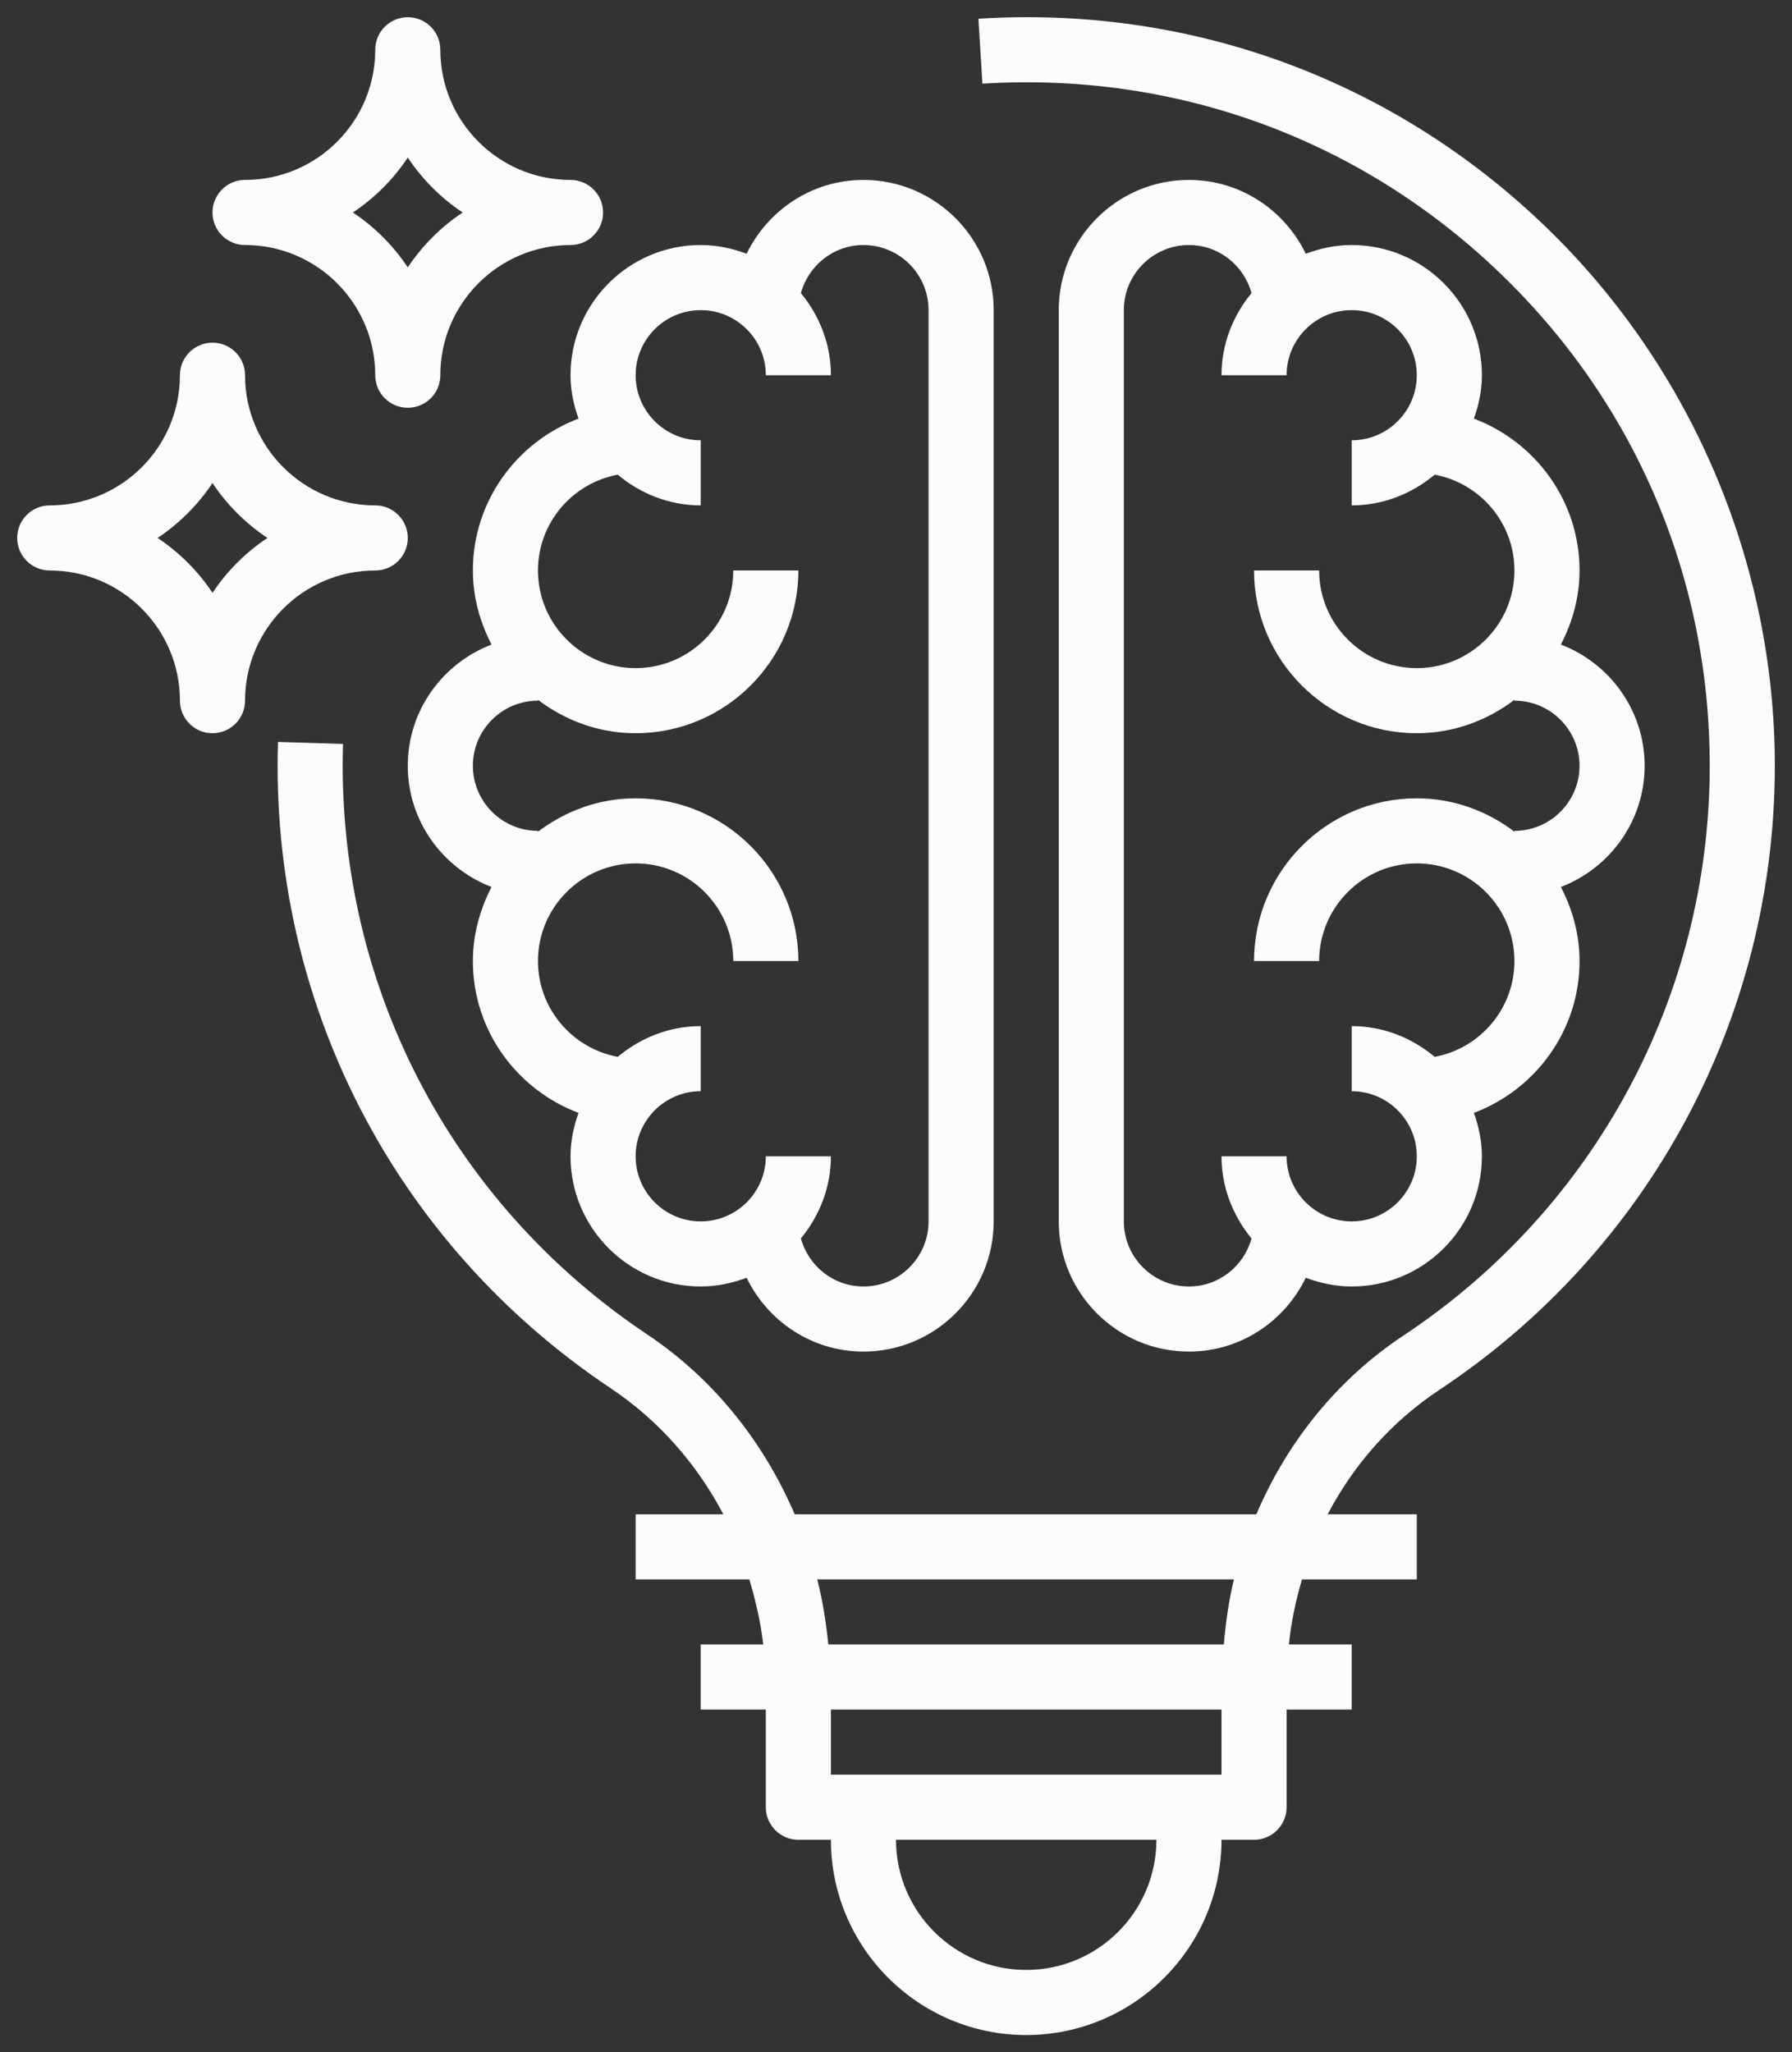
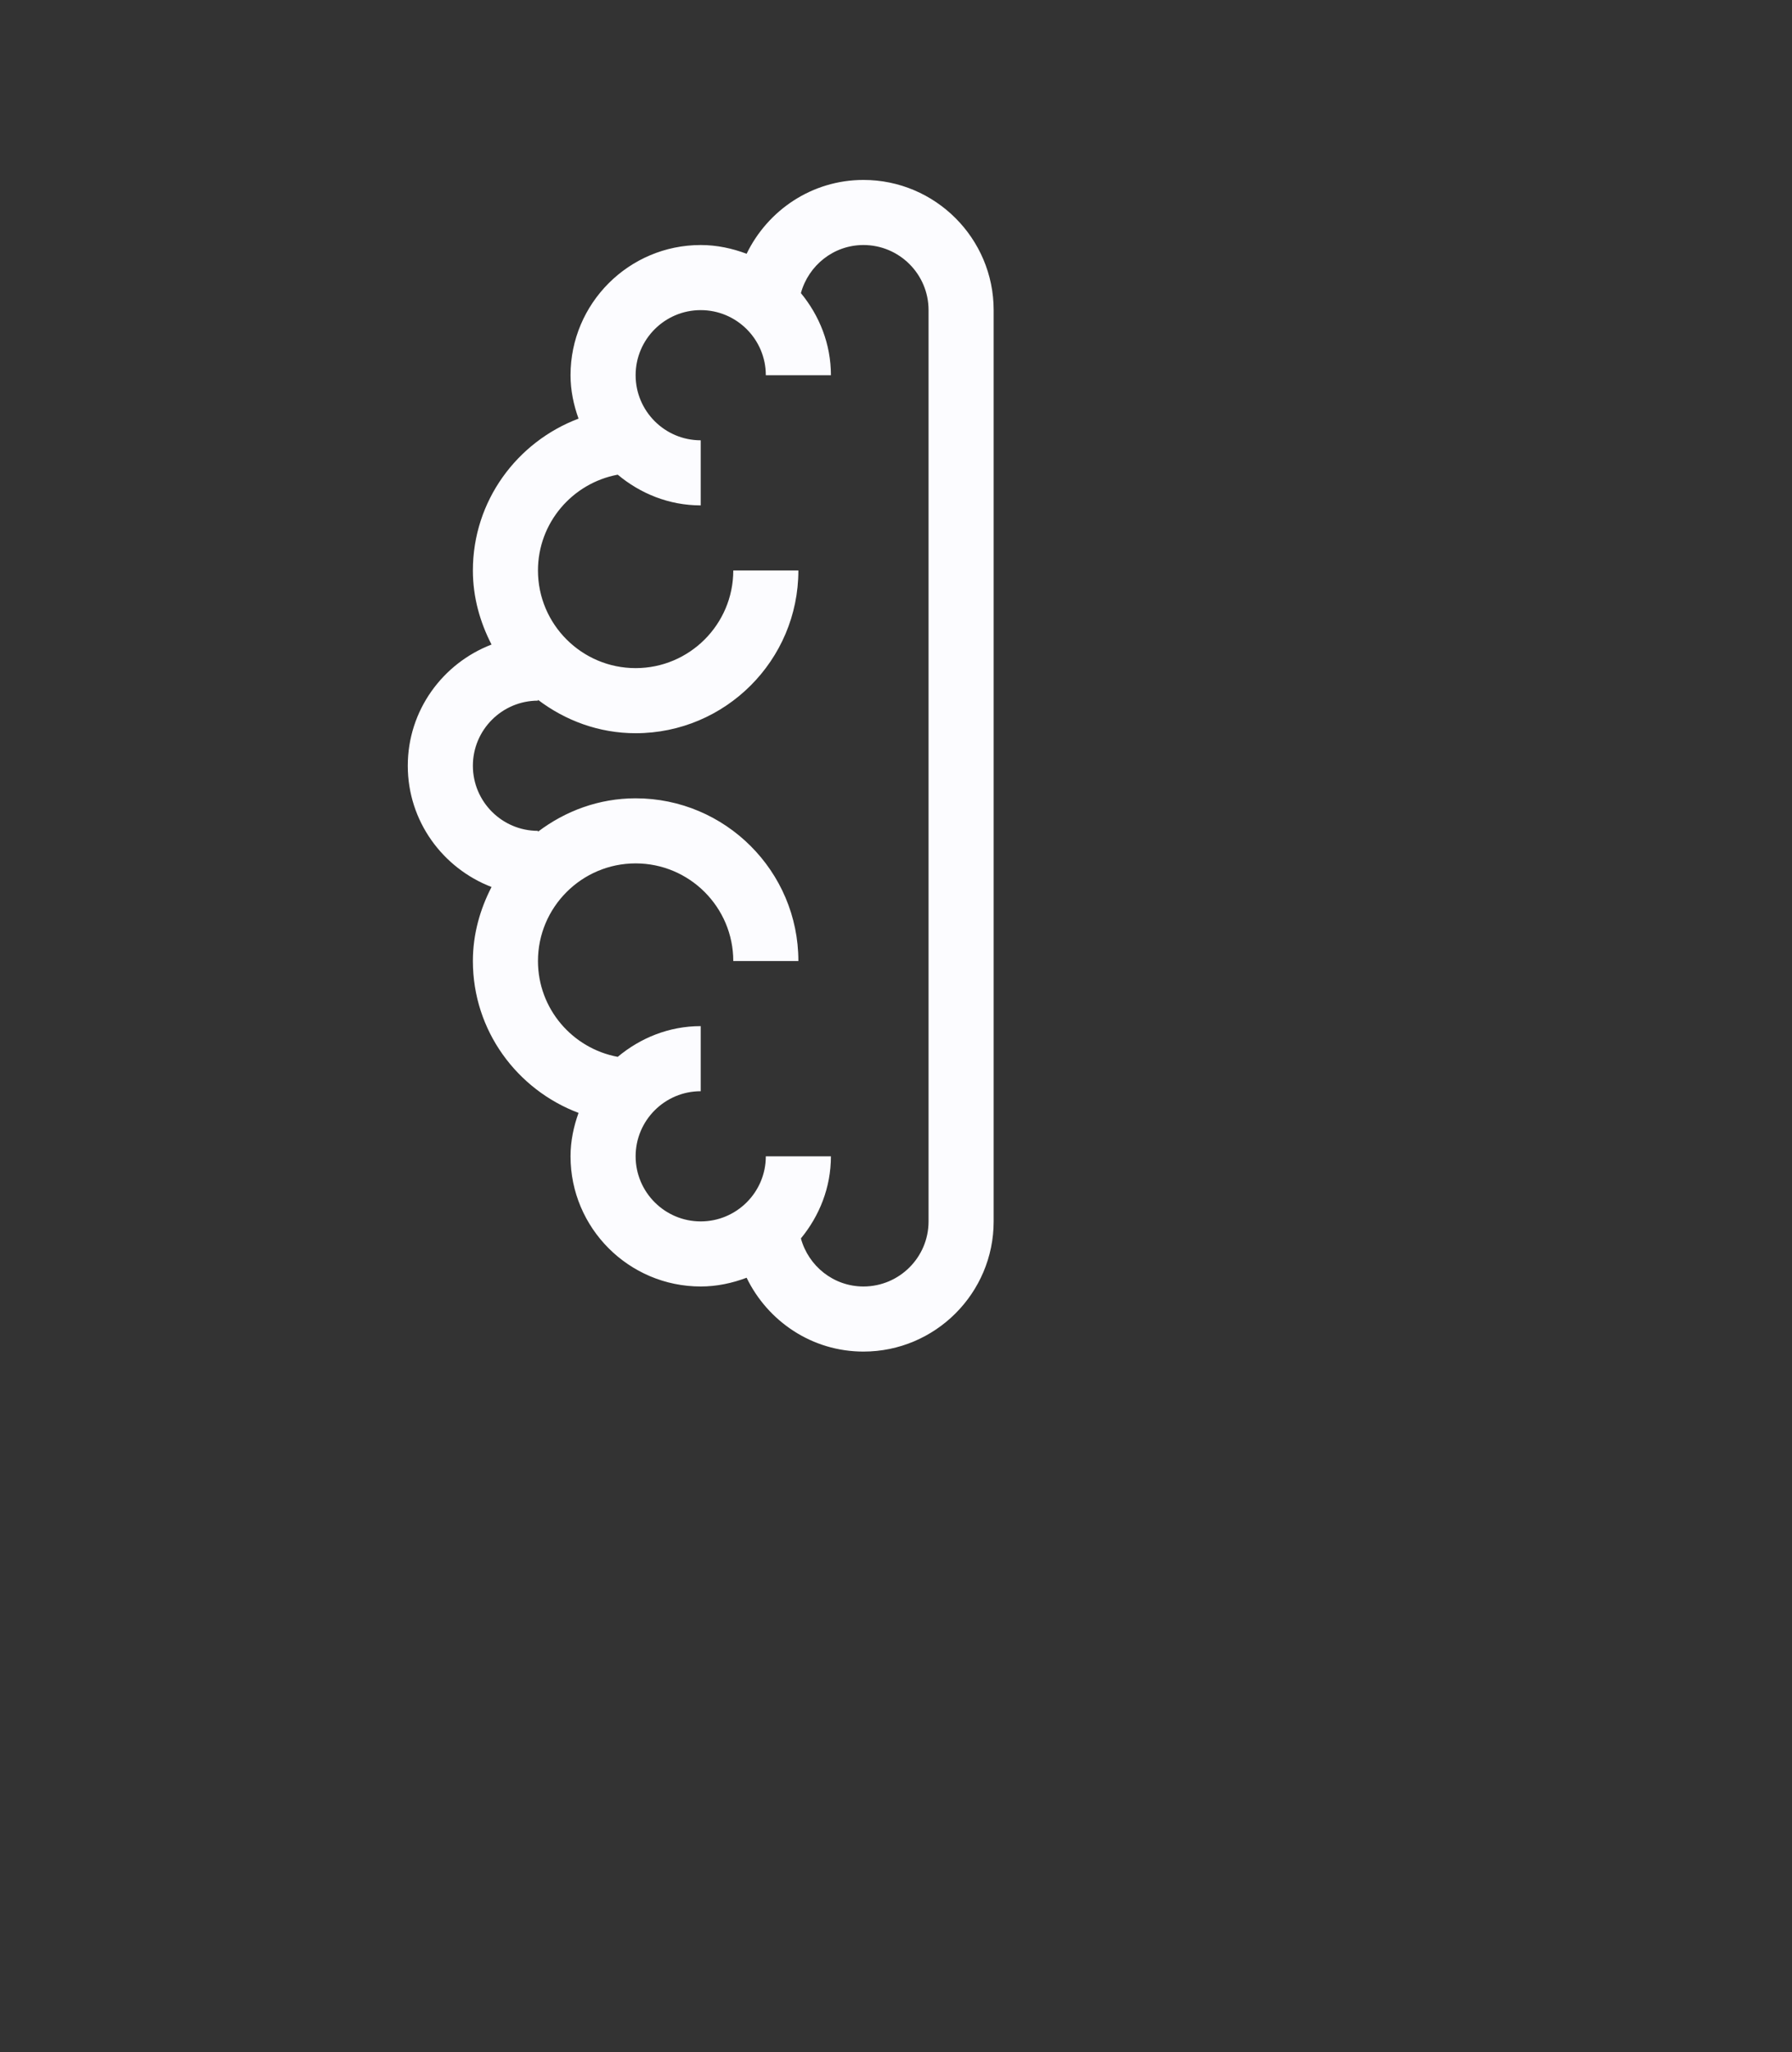
<svg xmlns="http://www.w3.org/2000/svg" viewBox="6127.812 5201.86 104.242 119.391">
  <rect x="6127.812" y="5201.86" width="104.242" height="119.391" fill="#333333" stroke="none" />
  <path fill="#FCFCFF" fill-opacity="1" stroke="" stroke-opacity="1" stroke-width="1" fill-rule="evenodd" id="tSvg18bbc2e4aad" d="M 6161.466 5226.214 C 6157.885 5227.567 6155.32 5231.001 6155.32 5235.049 C 6155.32 5236.607 6155.735 5238.058 6156.405 5239.357 C 6153.565 5240.449 6151.533 5243.187 6151.533 5246.409 C 6151.533 5249.632 6153.565 5252.369 6156.405 5253.462 C 6155.735 5254.761 6155.32 5256.212 6155.32 5257.769 C 6155.32 5261.818 6157.885 5265.253 6161.466 5266.604 C 6161.182 5267.397 6161 5268.241 6161 5269.13 C 6161 5273.307 6164.397 5276.703 6168.573 5276.703 C 6169.516 5276.703 6170.41 5276.508 6171.243 5276.194 C 6172.47 5278.726 6175.043 5280.49 6178.04 5280.49 C 6182.217 5280.49 6185.614 5277.093 6185.614 5272.917 C 6185.614 5219.902 6185.614 5219.902 6185.614 5219.902 C 6185.614 5215.726 6182.217 5212.328 6178.04 5212.328 C 6175.043 5212.328 6172.47 5214.093 6171.243 5216.624 C 6170.41 5216.31 6169.516 5216.115 6168.573 5216.115 C 6164.397 5216.115 6161 5219.513 6161 5223.689 C 6161 5224.579 6161.182 5225.421 6161.466 5226.214Z M 6168.573 5219.902 C 6170.662 5219.902 6172.36 5221.6 6172.36 5223.689 C 6176.147 5223.689 6176.147 5223.689 6176.147 5223.689 C 6176.147 5221.869 6175.475 5220.218 6174.401 5218.912 C 6174.841 5217.307 6176.297 5216.115 6178.04 5216.115 C 6180.129 5216.115 6181.827 5217.813 6181.827 5219.902 C 6181.827 5272.917 6181.827 5272.917 6181.827 5272.917 C 6181.827 5275.005 6180.129 5276.703 6178.04 5276.703 C 6176.297 5276.703 6174.841 5275.513 6174.401 5273.907 C 6175.475 5272.6 6176.147 5270.95 6176.147 5269.13 C 6172.36 5269.13 6172.36 5269.13 6172.36 5269.13 C 6172.36 5271.218 6170.662 5272.917 6168.573 5272.917 C 6166.485 5272.917 6164.787 5271.218 6164.787 5269.13 C 6164.787 5267.041 6166.485 5265.343 6168.573 5265.343 C 6168.573 5261.556 6168.573 5261.556 6168.573 5261.556 C 6166.729 5261.556 6165.059 5262.246 6163.746 5263.344 C 6161.11 5262.853 6159.106 5260.546 6159.106 5257.769 C 6159.106 5254.638 6161.655 5252.089 6164.787 5252.089 C 6167.919 5252.089 6170.467 5254.638 6170.467 5257.769 C 6174.254 5257.769 6174.254 5257.769 6174.254 5257.769 C 6174.254 5252.55 6170.007 5248.303 6164.787 5248.303 C 6162.647 5248.303 6160.693 5249.043 6159.106 5250.246 C 6159.106 5250.196 6159.106 5250.196 6159.106 5250.196 C 6157.018 5250.196 6155.32 5248.498 6155.32 5246.409 C 6155.32 5244.321 6157.018 5242.622 6159.106 5242.622 C 6159.106 5242.573 6159.106 5242.573 6159.106 5242.573 C 6160.693 5243.776 6162.647 5244.516 6164.787 5244.516 C 6170.007 5244.516 6174.254 5240.27 6174.254 5235.049 C 6170.467 5235.049 6170.467 5235.049 6170.467 5235.049 C 6170.467 5238.181 6167.919 5240.729 6164.787 5240.729 C 6161.655 5240.729 6159.106 5238.181 6159.106 5235.049 C 6159.106 5232.274 6161.11 5229.966 6163.746 5229.475 C 6165.059 5230.573 6166.729 5231.262 6168.573 5231.262 C 6168.573 5227.475 6168.573 5227.475 6168.573 5227.475 C 6166.485 5227.475 6164.787 5225.777 6164.787 5223.689 C 6164.787 5221.6 6166.485 5219.902 6168.573 5219.902Z" />
-   <path fill="#FCFCFF" fill-opacity="1" stroke="" stroke-opacity="1" stroke-width="1" fill-rule="evenodd" id="tSvgba32d35015" d="M 6206.441 5216.115 C 6205.498 5216.115 6204.605 5216.31 6203.772 5216.624 C 6202.544 5214.093 6199.972 5212.328 6196.974 5212.328 C 6192.797 5212.328 6189.401 5215.726 6189.401 5219.902 C 6189.401 5272.917 6189.401 5272.917 6189.401 5272.917 C 6189.401 5277.093 6192.797 5280.49 6196.974 5280.49 C 6199.972 5280.49 6202.544 5278.726 6203.772 5276.194 C 6204.605 5276.508 6205.498 5276.703 6206.441 5276.703 C 6210.618 5276.703 6214.015 5273.307 6214.015 5269.13 C 6214.015 5268.241 6213.833 5267.397 6213.549 5266.604 C 6217.129 5265.253 6219.695 5261.818 6219.695 5257.769 C 6219.695 5256.212 6219.281 5254.761 6218.61 5253.462 C 6221.451 5252.369 6223.482 5249.632 6223.482 5246.409 C 6223.482 5243.187 6221.451 5240.449 6218.61 5239.357 C 6219.281 5238.058 6219.695 5236.607 6219.695 5235.049 C 6219.695 5231.001 6217.129 5227.567 6213.549 5226.214 C 6213.833 5225.421 6214.015 5224.579 6214.015 5223.689 C 6214.015 5219.513 6210.618 5216.115 6206.441 5216.115Z M 6215.908 5235.049 C 6215.908 5238.181 6213.36 5240.729 6210.228 5240.729 C 6207.097 5240.729 6204.548 5238.181 6204.548 5235.049 C 6200.761 5235.049 6200.761 5235.049 6200.761 5235.049 C 6200.761 5240.27 6205.008 5244.516 6210.228 5244.516 C 6212.367 5244.516 6214.322 5243.776 6215.908 5242.573 C 6215.908 5242.622 6215.908 5242.622 6215.908 5242.622 C 6217.997 5242.622 6219.695 5244.321 6219.695 5246.409 C 6219.695 5248.498 6217.997 5250.196 6215.908 5250.196 C 6215.908 5250.246 6215.908 5250.246 6215.908 5250.246 C 6214.322 5249.043 6212.367 5248.303 6210.228 5248.303 C 6205.008 5248.303 6200.761 5252.55 6200.761 5257.769 C 6204.548 5257.769 6204.548 5257.769 6204.548 5257.769 C 6204.548 5254.638 6207.097 5252.089 6210.228 5252.089 C 6213.36 5252.089 6215.908 5254.638 6215.908 5257.769 C 6215.908 5260.546 6213.905 5262.853 6211.27 5263.344 C 6209.955 5262.246 6208.286 5261.556 6206.441 5261.556 C 6206.441 5265.343 6206.441 5265.343 6206.441 5265.343 C 6208.53 5265.343 6210.228 5267.041 6210.228 5269.13 C 6210.228 5271.218 6208.53 5272.917 6206.441 5272.917 C 6204.353 5272.917 6202.654 5271.218 6202.654 5269.13 C 6198.868 5269.13 6198.868 5269.13 6198.868 5269.13 C 6198.868 5270.95 6199.54 5272.6 6200.613 5273.907 C 6200.174 5275.513 6198.718 5276.703 6196.974 5276.703 C 6194.886 5276.703 6193.187 5275.005 6193.187 5272.917 C 6193.187 5219.902 6193.187 5219.902 6193.187 5219.902 C 6193.187 5217.813 6194.886 5216.115 6196.974 5216.115 C 6198.718 5216.115 6200.174 5217.307 6200.613 5218.912 C 6199.54 5220.218 6198.868 5221.869 6198.868 5223.689 C 6202.654 5223.689 6202.654 5223.689 6202.654 5223.689 C 6202.654 5221.6 6204.353 5219.902 6206.441 5219.902 C 6208.53 5219.902 6210.228 5221.6 6210.228 5223.689 C 6210.228 5225.777 6208.53 5227.475 6206.441 5227.475 C 6206.441 5231.262 6206.441 5231.262 6206.441 5231.262 C 6208.286 5231.262 6209.955 5230.573 6211.27 5229.475 C 6213.905 5229.966 6215.908 5232.274 6215.908 5235.049Z" />
-   <path fill="#FCFCFF" fill-opacity="1" stroke="" stroke-opacity="1" stroke-width="1" fill-rule="evenodd" id="tSvgad6f34f8e5" d="M 6217.322 5214.669 C 6208.475 5206.353 6196.887 5202.184 6184.726 5202.949 C 6184.961 5206.728 6184.961 5206.728 6184.961 5206.728 C 6196.073 5206.037 6206.649 5209.837 6214.73 5217.428 C 6222.815 5225.025 6227.268 5235.32 6227.268 5246.409 C 6227.268 5259.773 6220.607 5272.165 6209.449 5279.559 C 6205.601 5282.111 6202.688 5285.751 6200.894 5289.957 C 6174.042 5289.957 6174.042 5289.957 6174.042 5289.957 C 6172.222 5285.72 6169.299 5282.054 6165.444 5279.48 C 6153.945 5271.794 6147.337 5258.959 6147.767 5245.141 C 6143.982 5245.023 6143.982 5245.023 6143.982 5245.023 C 6143.511 5260.156 6150.749 5274.214 6163.341 5282.627 C 6166.121 5284.486 6168.342 5287.017 6169.89 5289.957 C 6164.787 5289.957 6164.787 5289.957 6164.787 5289.957 C 6164.787 5289.957 6164.787 5293.744 6164.787 5293.744 C 6164.787 5293.744 6171.4 5293.744 6171.4 5293.744 C 6171.767 5294.97 6172.061 5296.228 6172.21 5297.53 C 6168.573 5297.53 6168.573 5297.53 6168.573 5297.53 C 6168.573 5297.53 6168.573 5301.317 6168.573 5301.317 C 6168.573 5301.317 6172.36 5301.317 6172.36 5301.317 C 6172.36 5301.317 6172.36 5306.997 6172.36 5306.997 C 6172.36 5308.045 6173.209 5308.891 6174.253 5308.891 C 6176.147 5308.891 6176.147 5308.891 6176.147 5308.891 C 6176.147 5315.156 6181.242 5320.251 6187.507 5320.251 C 6193.772 5320.251 6198.867 5315.156 6198.867 5308.891 C 6200.761 5308.891 6200.761 5308.891 6200.761 5308.891 C 6201.806 5308.891 6202.654 5308.045 6202.654 5306.997 C 6202.654 5301.317 6202.654 5301.317 6202.654 5301.317 C 6202.654 5301.317 6206.441 5301.317 6206.441 5301.317 C 6206.441 5301.317 6206.441 5297.53 6206.441 5297.53 C 6206.441 5297.53 6202.787 5297.53 6202.787 5297.53 C 6202.921 5296.23 6203.188 5294.969 6203.548 5293.744 C 6210.228 5293.744 6210.228 5293.744 6210.228 5293.744 C 6210.228 5293.744 6210.228 5289.957 6210.228 5289.957 C 6210.228 5289.957 6205.042 5289.957 6205.042 5289.957 C 6206.567 5287.049 6208.775 5284.55 6211.542 5282.717 C 6223.76 5274.615 6231.055 5261.043 6231.055 5246.409 C 6231.055 5234.44 6226.049 5222.869 6217.322 5214.669Z M 6187.507 5316.464 C 6183.33 5316.464 6179.933 5313.068 6179.933 5308.891 C 6195.081 5308.891 6195.081 5308.891 6195.081 5308.891 C 6195.081 5313.068 6191.684 5316.464 6187.507 5316.464Z M 6198.867 5305.104 C 6176.147 5305.104 6176.147 5305.104 6176.147 5305.104 C 6176.147 5305.104 6176.147 5301.317 6176.147 5301.317 C 6176.147 5301.317 6198.867 5301.317 6198.867 5301.317 C 6198.867 5301.317 6198.867 5305.104 6198.867 5305.104 M 6199.002 5297.53 C 6175.995 5297.53 6175.995 5297.53 6175.995 5297.53 C 6175.869 5296.242 6175.664 5294.975 6175.354 5293.744 C 6199.591 5293.744 6199.591 5293.744 6199.591 5293.744 C 6199.29 5294.973 6199.115 5296.245 6199.002 5297.53Z" />
-   <path fill="#FCFCFF" fill-opacity="1" stroke="" stroke-opacity="1" stroke-width="1" fill-rule="evenodd" id="tSvg117fcf90eef" d="M 6142.066 5216.115 C 6146.243 5216.115 6149.64 5219.513 6149.64 5223.689 C 6149.64 5224.736 6150.488 5225.582 6151.533 5225.582 C 6152.579 5225.582 6153.426 5224.736 6153.426 5223.689 C 6153.426 5219.513 6156.823 5216.115 6161 5216.115 C 6162.045 5216.115 6162.893 5215.269 6162.893 5214.222 C 6162.893 5213.175 6162.045 5212.328 6161 5212.328 C 6156.823 5212.328 6153.426 5208.932 6153.426 5204.755 C 6153.426 5203.708 6152.579 5202.861 6151.533 5202.861 C 6150.488 5202.861 6149.64 5203.708 6149.64 5204.755 C 6149.64 5208.932 6146.243 5212.328 6142.066 5212.328 C 6141.021 5212.328 6140.173 5213.175 6140.173 5214.222 C 6140.173 5215.269 6141.021 5216.115 6142.066 5216.115Z M 6151.533 5211.027 C 6152.374 5212.292 6153.462 5213.381 6154.727 5214.222 C 6153.462 5215.063 6152.374 5216.151 6151.533 5217.416 C 6150.693 5216.151 6149.603 5215.063 6148.339 5214.222 C 6149.603 5213.381 6150.693 5212.292 6151.533 5211.027Z" />
-   <path fill="#FCFCFF" fill-opacity="1" stroke="" stroke-opacity="1" stroke-width="1" fill-rule="evenodd" id="tSvg8d58100d03" d="M 6149.64 5235.049 C 6150.685 5235.049 6151.533 5234.203 6151.533 5233.156 C 6151.533 5232.109 6150.685 5231.262 6149.64 5231.262 C 6145.463 5231.262 6142.066 5227.865 6142.066 5223.689 C 6142.066 5222.642 6141.218 5221.795 6140.173 5221.795 C 6139.128 5221.795 6138.279 5222.642 6138.279 5223.689 C 6138.279 5227.865 6134.883 5231.262 6130.706 5231.262 C 6129.661 5231.262 6128.812 5232.109 6128.812 5233.156 C 6128.812 5234.203 6129.661 5235.049 6130.706 5235.049 C 6134.883 5235.049 6138.279 5238.446 6138.279 5242.622 C 6138.279 5243.67 6139.128 5244.516 6140.173 5244.516 C 6141.218 5244.516 6142.066 5243.67 6142.066 5242.622 C 6142.066 5238.446 6145.463 5235.049 6149.64 5235.049Z M 6140.173 5236.35 C 6139.332 5235.085 6138.243 5233.997 6136.978 5233.156 C 6138.243 5232.315 6139.33 5231.226 6140.173 5229.961 C 6141.014 5231.226 6142.102 5232.313 6143.367 5233.156 C 6142.102 5233.997 6141.014 5235.085 6140.173 5236.35Z" />
  <defs> </defs>
</svg>